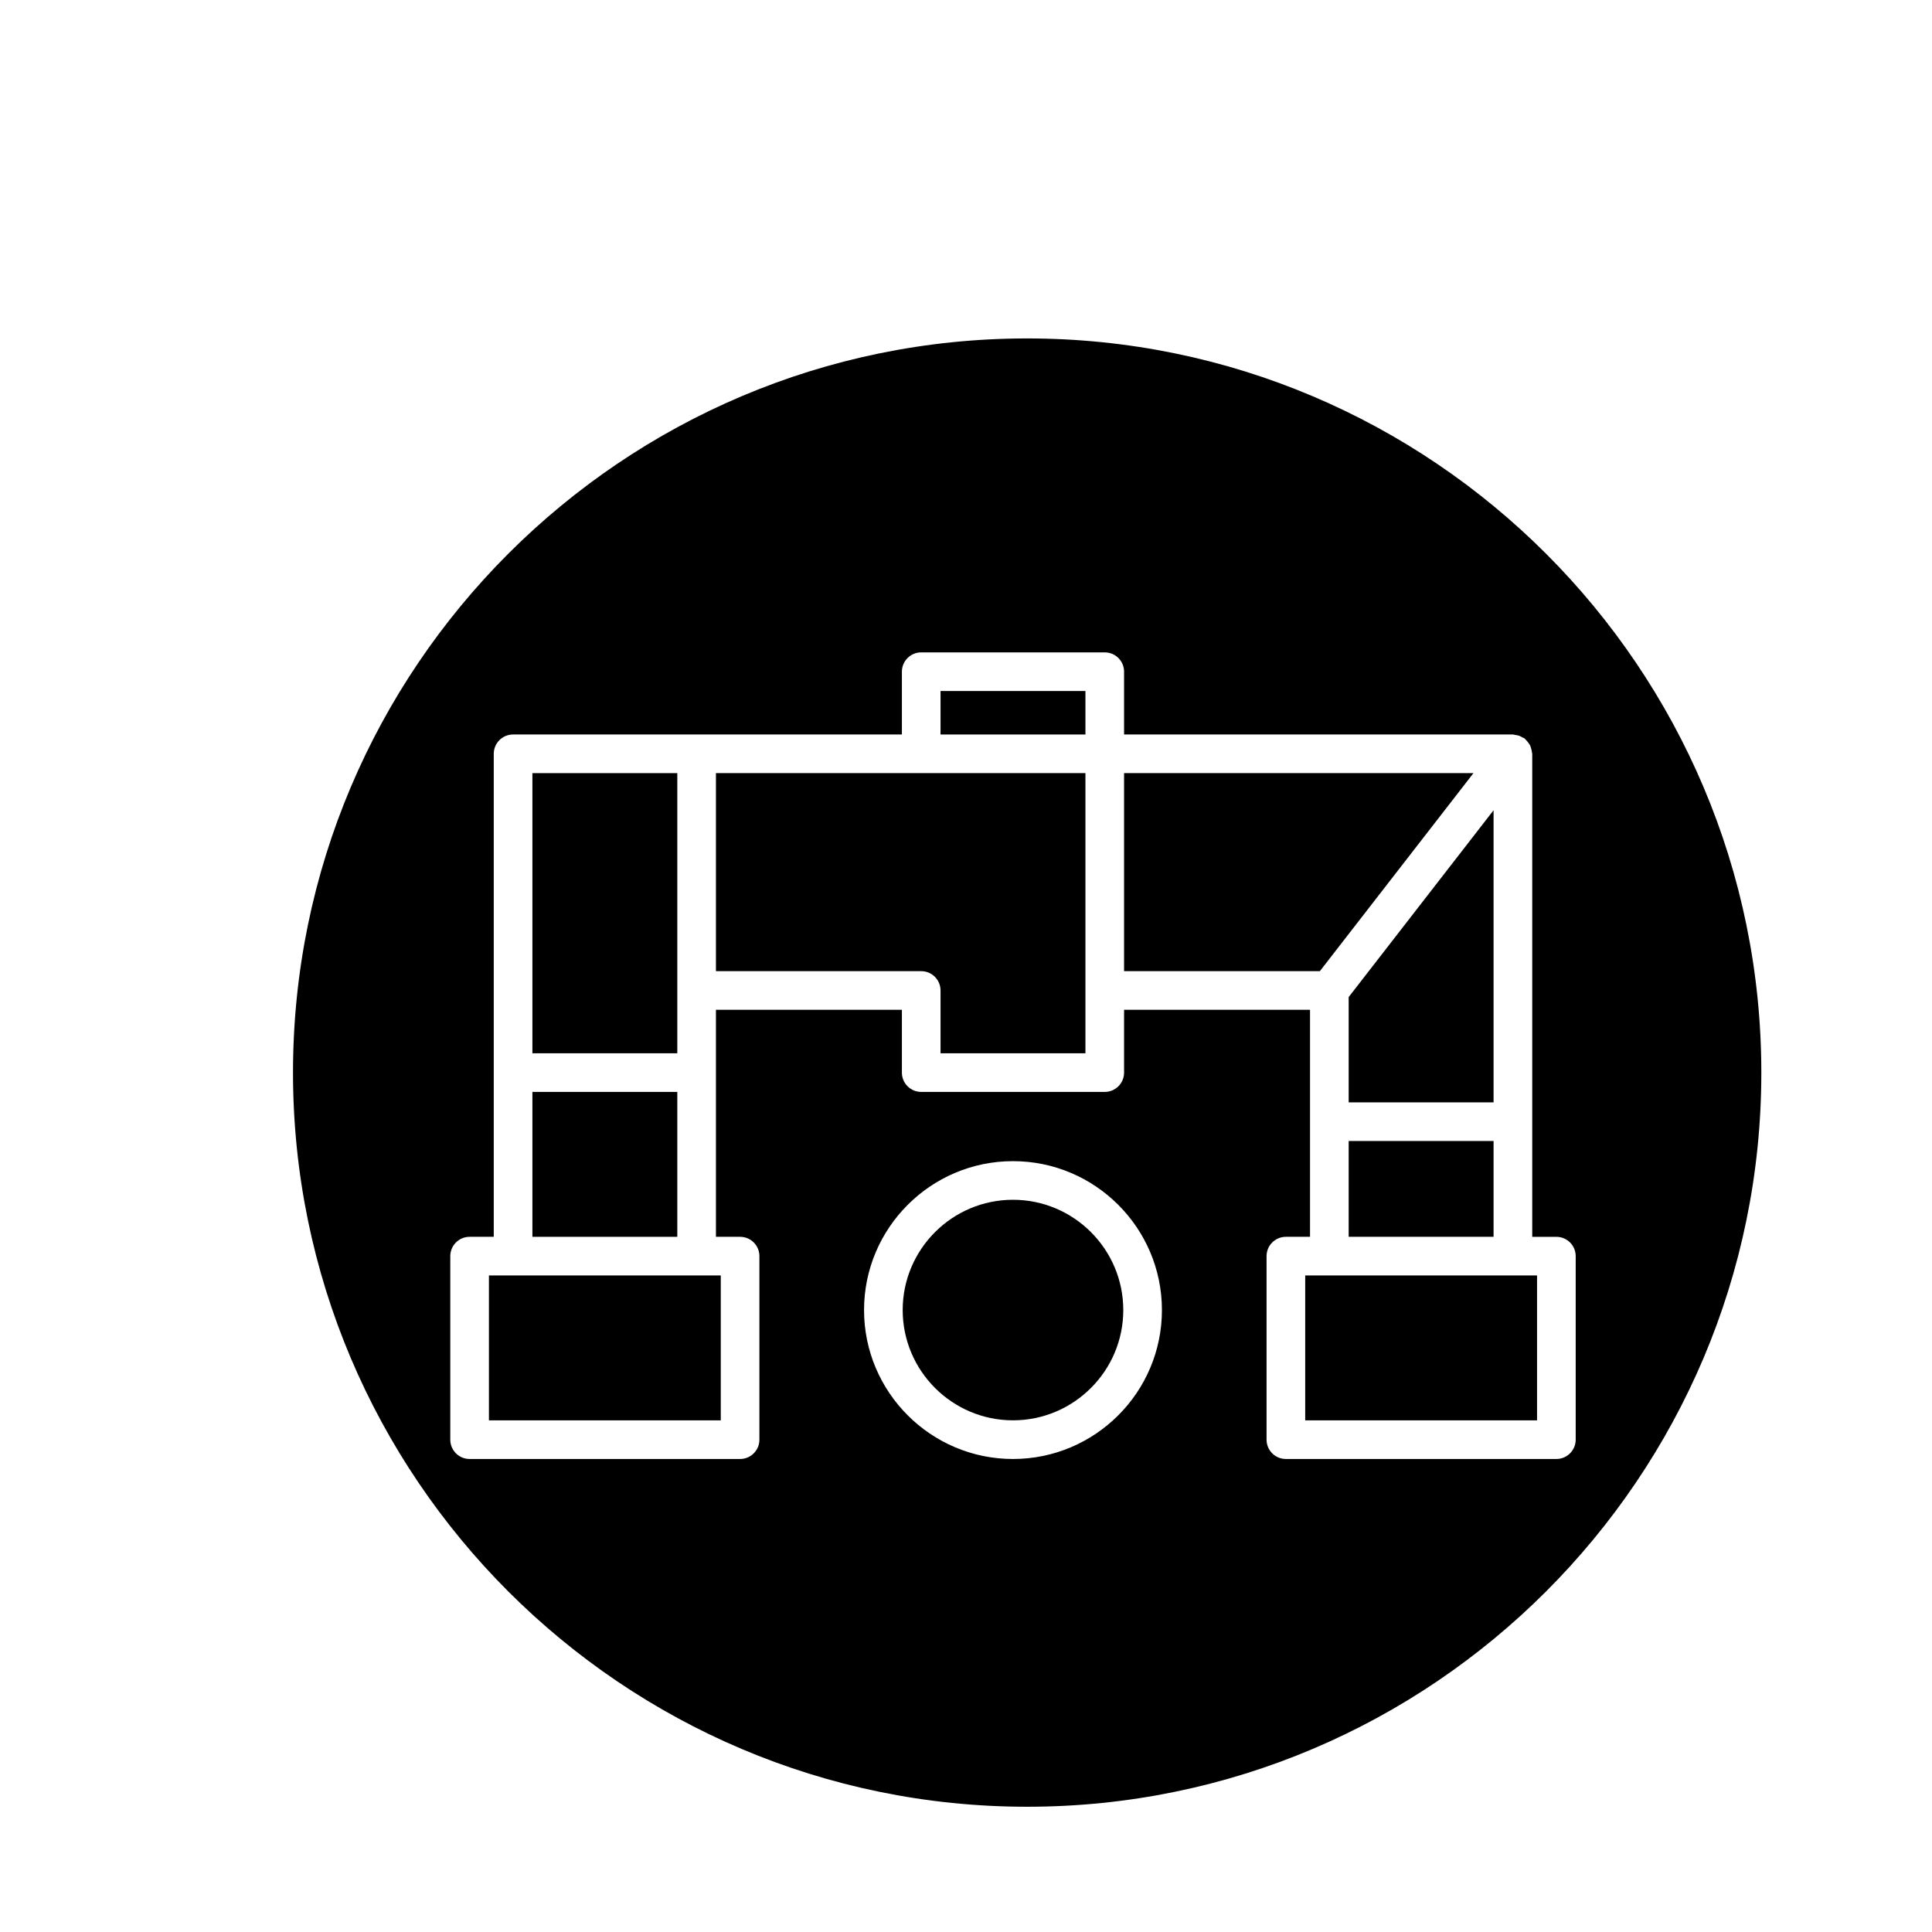
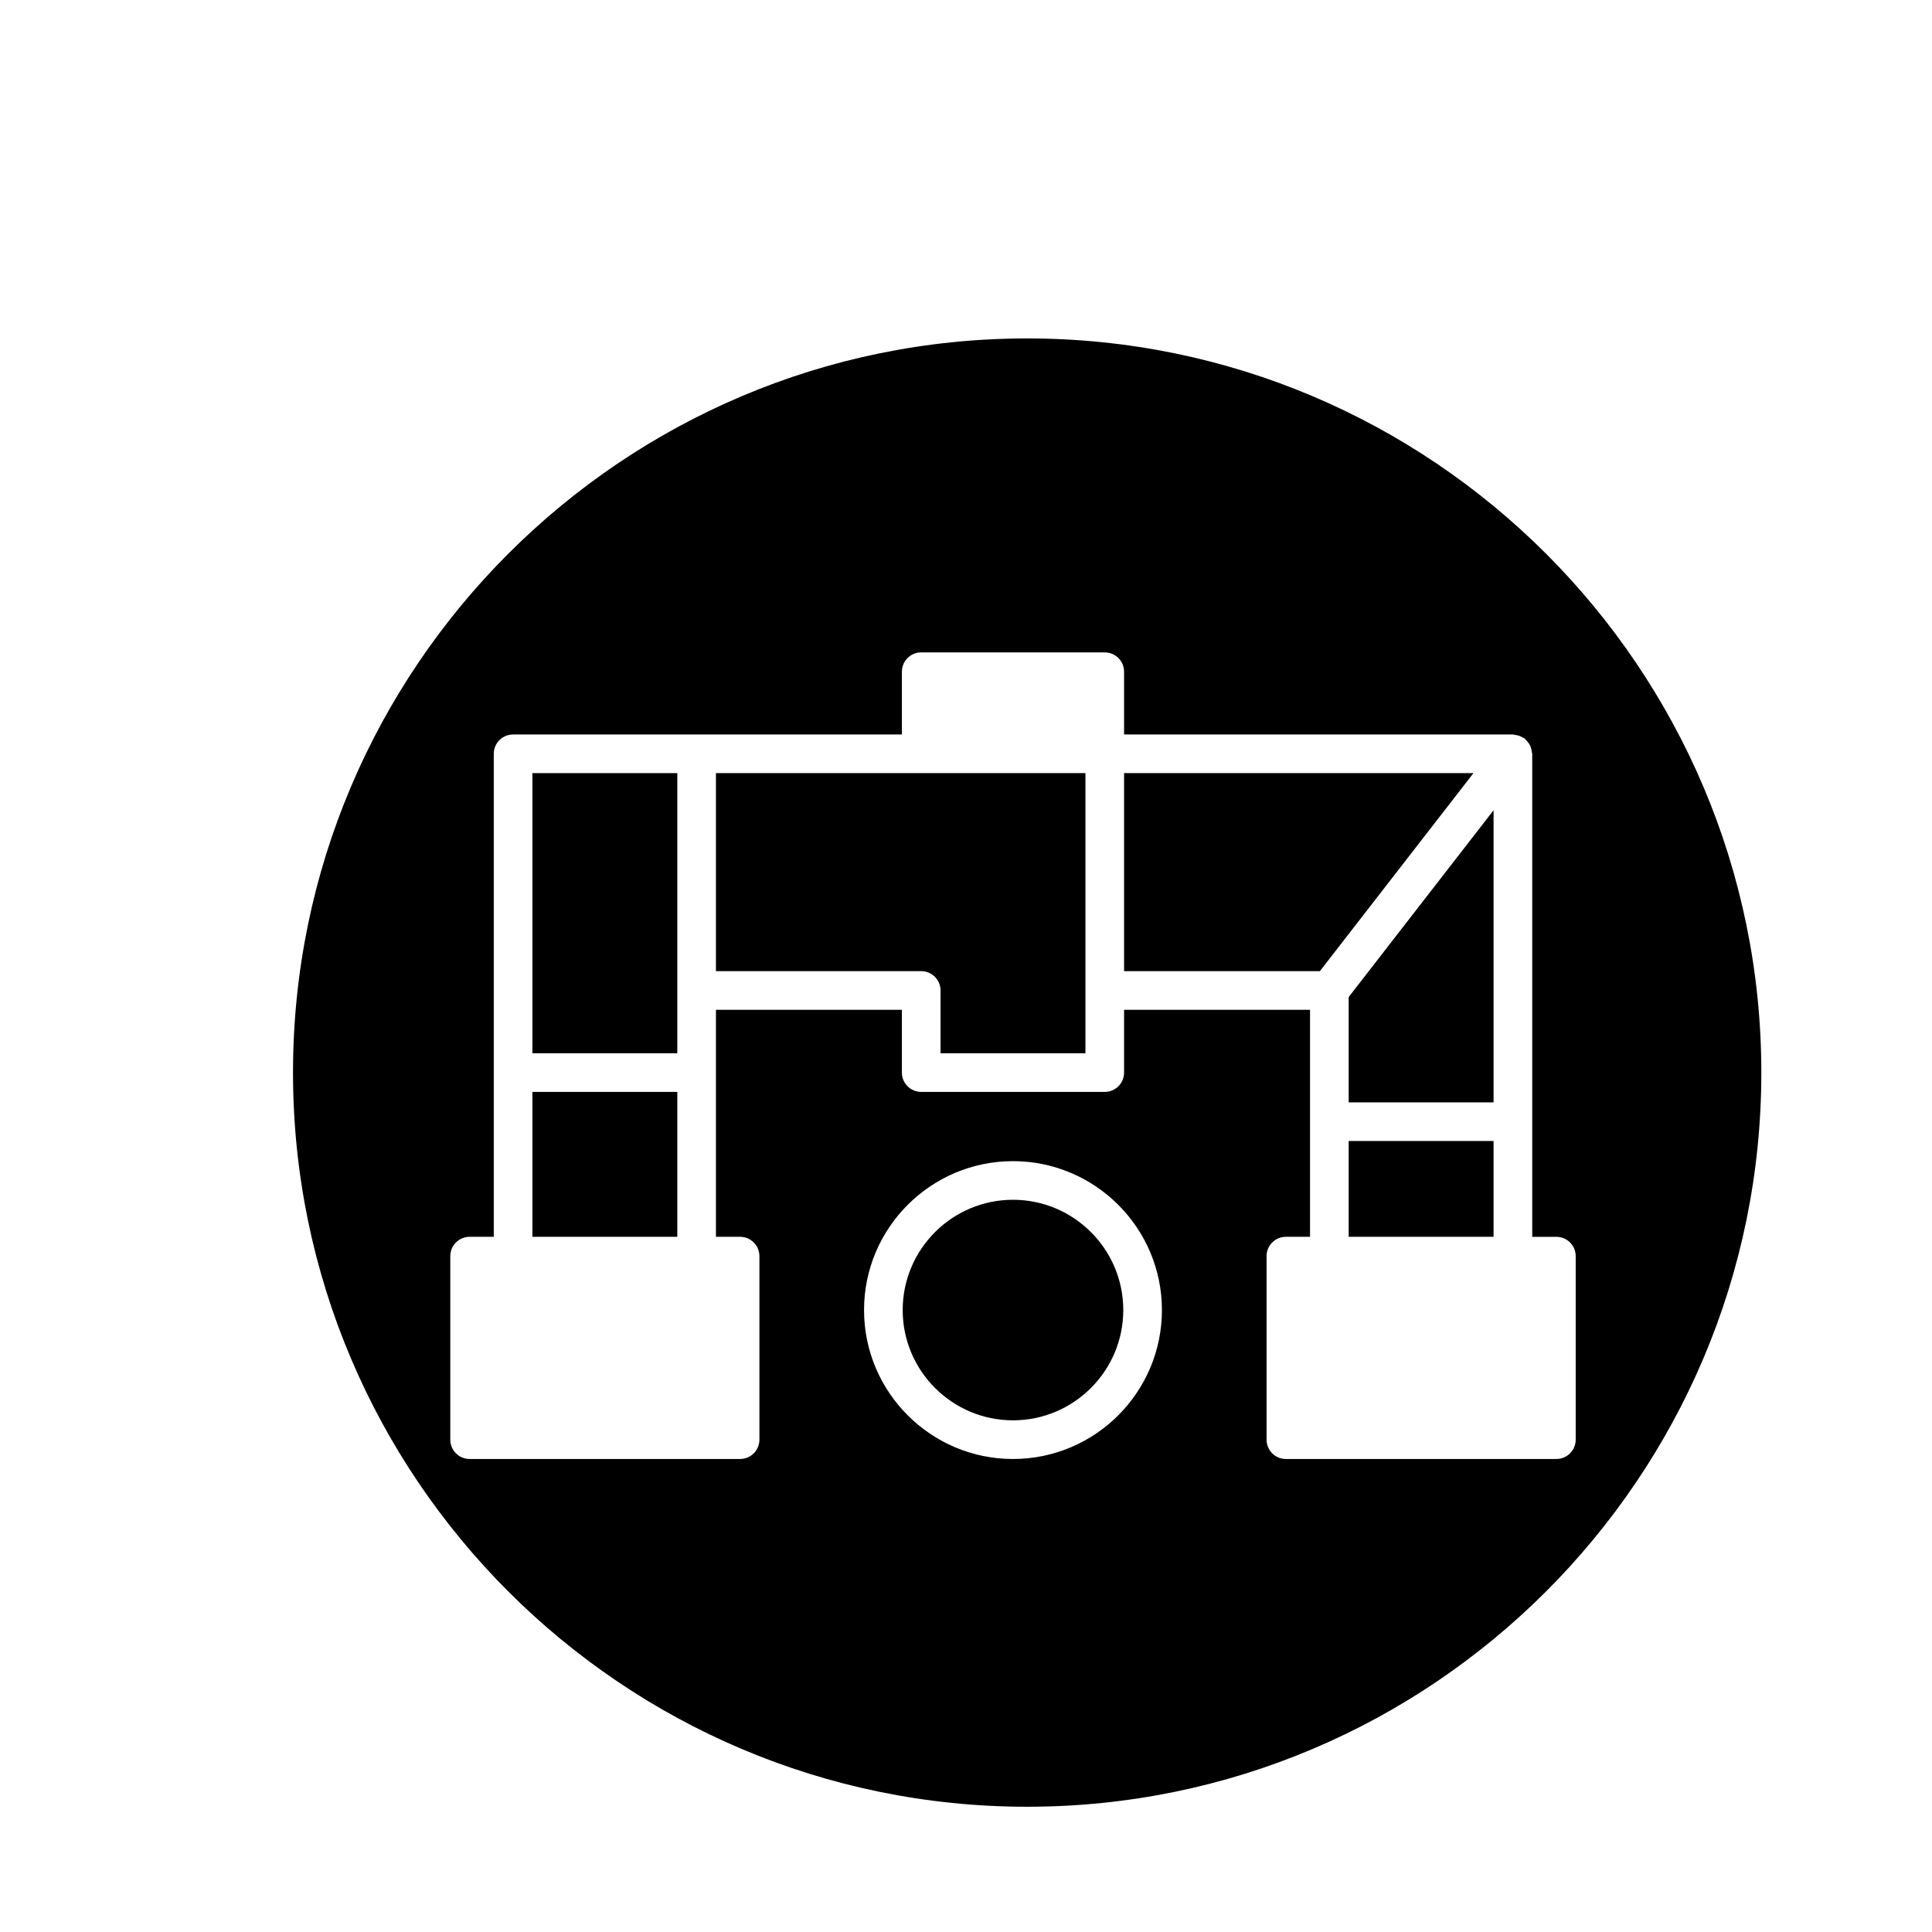
<svg xmlns="http://www.w3.org/2000/svg" version="1.1" id="Layer_1" x="0px" y="0px" width="100px" height="100px" viewBox="0 0 100 100" enable-background="new 0 0 100 100" xml:space="preserve">
  <g>
-     <polygon points="26.557,66.017 25.307,66.017 25.307,73.517 37.307,73.517 37.307,66.017 36.057,66.017  " />
    <path d="M37.057,40.017v10.25h10.625c0.553,0,1,0.448,1,1v3.25h7.5v-3.25v-11.25h-8.5H37.057z" />
-     <rect x="48.682" y="35.767" width="7.5" height="2.25" />
-     <path d="M52.432,62.1c-3.147,0-5.709,2.561-5.709,5.708s2.562,5.708,5.709,5.708s5.709-2.561,5.709-5.708S55.579,62.1,52.432,62.1z   " />
+     <path d="M52.432,62.1c-3.147,0-5.709,2.561-5.709,5.708s2.562,5.708,5.709,5.708s5.709-2.561,5.709-5.708S55.579,62.1,52.432,62.1" />
    <rect x="27.557" y="56.517" width="7.5" height="7.5" />
    <polygon points="35.057,51.267 35.057,40.017 27.557,40.017 27.557,54.517 35.057,54.517  " />
    <rect x="69.807" y="59.058" width="7.5" height="4.958" />
    <path d="M53.166,17.517c-20.953,0-38,17.047-38,38s17.047,38,38,38s38-17.047,38-38S74.119,17.517,53.166,17.517z M52.432,75.517   c-4.251,0-7.709-3.458-7.709-7.708s3.458-7.708,7.709-7.708s7.709,3.458,7.709,7.708S56.683,75.517,52.432,75.517z M80.557,75.517   h-14c-0.553,0-1-0.448-1-1v-9.5c0-0.552,0.447-1,1-1h1.25v-11.75h-9.625v3.25c0,0.552-0.447,1-1,1h-9.5c-0.553,0-1-0.448-1-1v-3.25   h-9.625v11.75h1.25c0.553,0,1,0.448,1,1v9.5c0,0.552-0.447,1-1,1h-14c-0.553,0-1-0.448-1-1v-9.5c0-0.552,0.447-1,1-1h1.25v-25   c0-0.552,0.447-1,1-1h20.125v-3.25c0-0.552,0.447-1,1-1h9.5c0.553,0,1,0.448,1,1v3.25h20.125c0.042,0,0.078,0.019,0.119,0.024   c0.068,0.008,0.135,0.018,0.201,0.041c0.066,0.023,0.124,0.056,0.183,0.091c0.036,0.021,0.076,0.028,0.11,0.055   c0.017,0.013,0.024,0.033,0.04,0.047c0.053,0.046,0.093,0.1,0.135,0.156c0.037,0.05,0.075,0.096,0.102,0.151   c0.027,0.055,0.041,0.114,0.058,0.174c0.019,0.067,0.036,0.131,0.04,0.201c0.002,0.021,0.013,0.039,0.013,0.061v25h1.25   c0.553,0,1,0.448,1,1v9.5C81.557,75.069,81.109,75.517,80.557,75.517z" />
    <polygon points="77.307,41.938 69.807,51.608 69.807,57.058 77.307,57.058  " />
-     <polygon points="68.807,66.017 67.557,66.017 67.557,73.517 79.557,73.517 79.557,66.017 78.307,66.017  " />
    <polygon points="76.266,40.017 58.182,40.017 58.182,50.267 68.316,50.267  " />
  </g>
</svg>